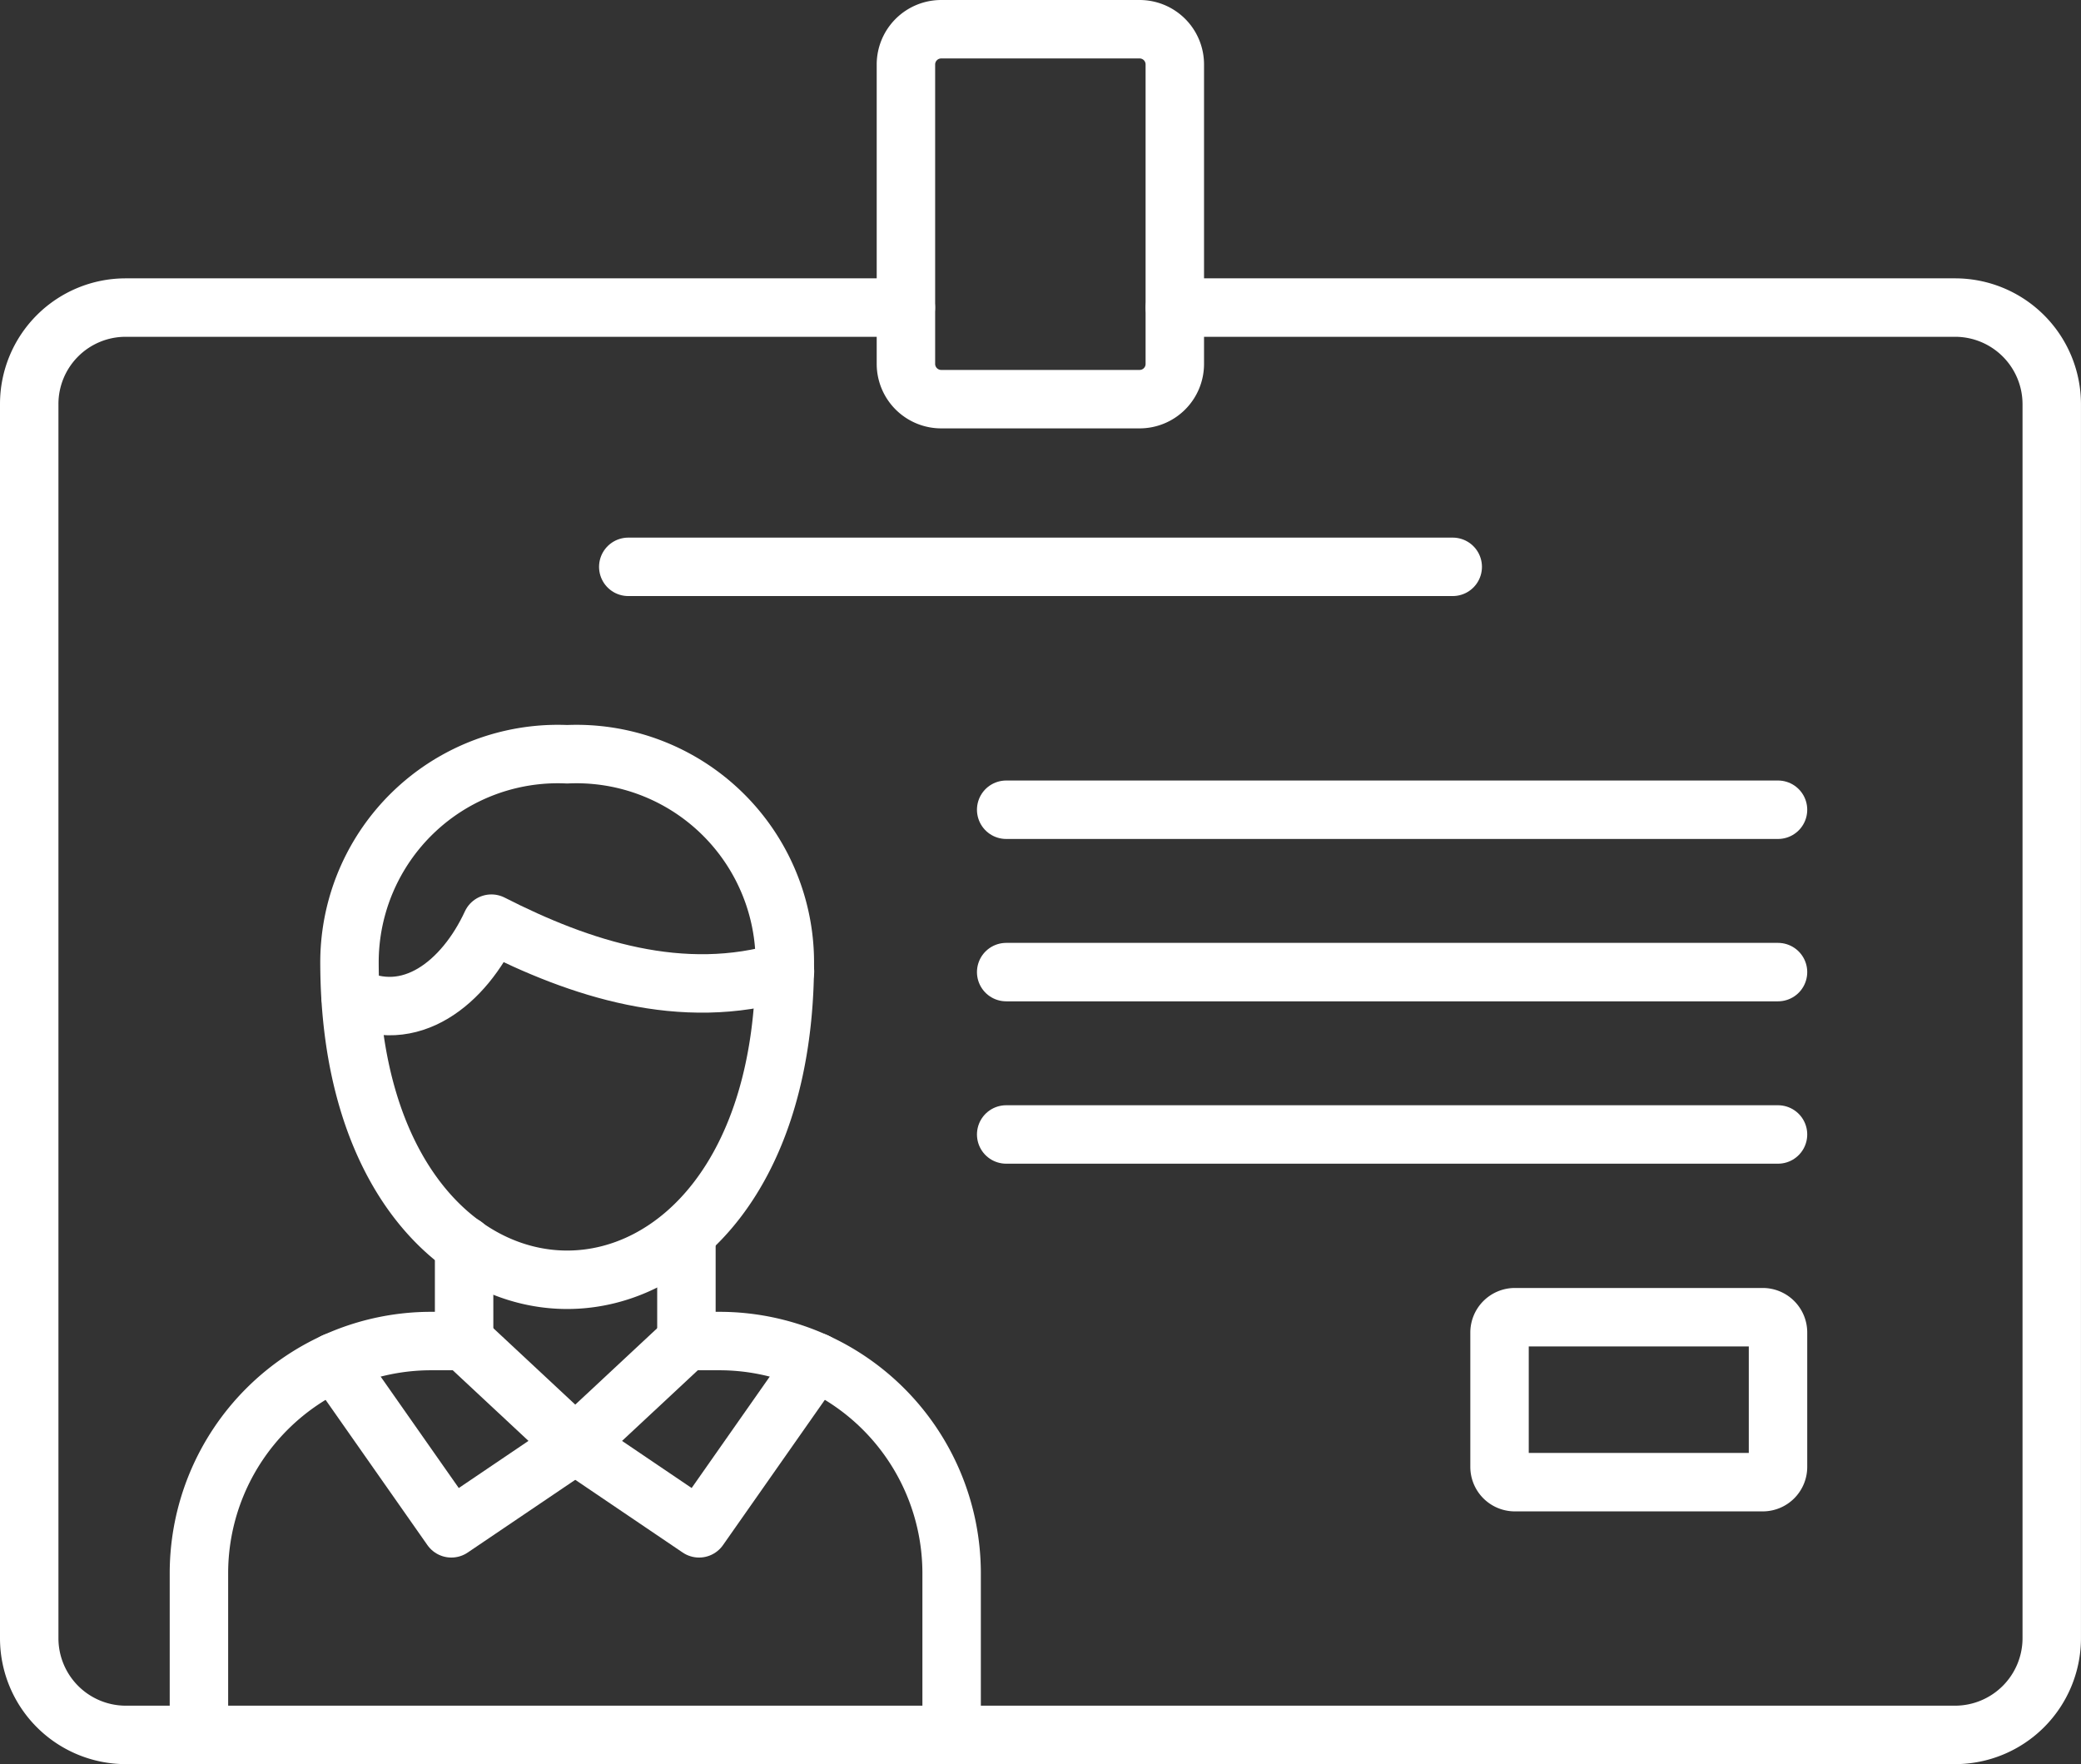
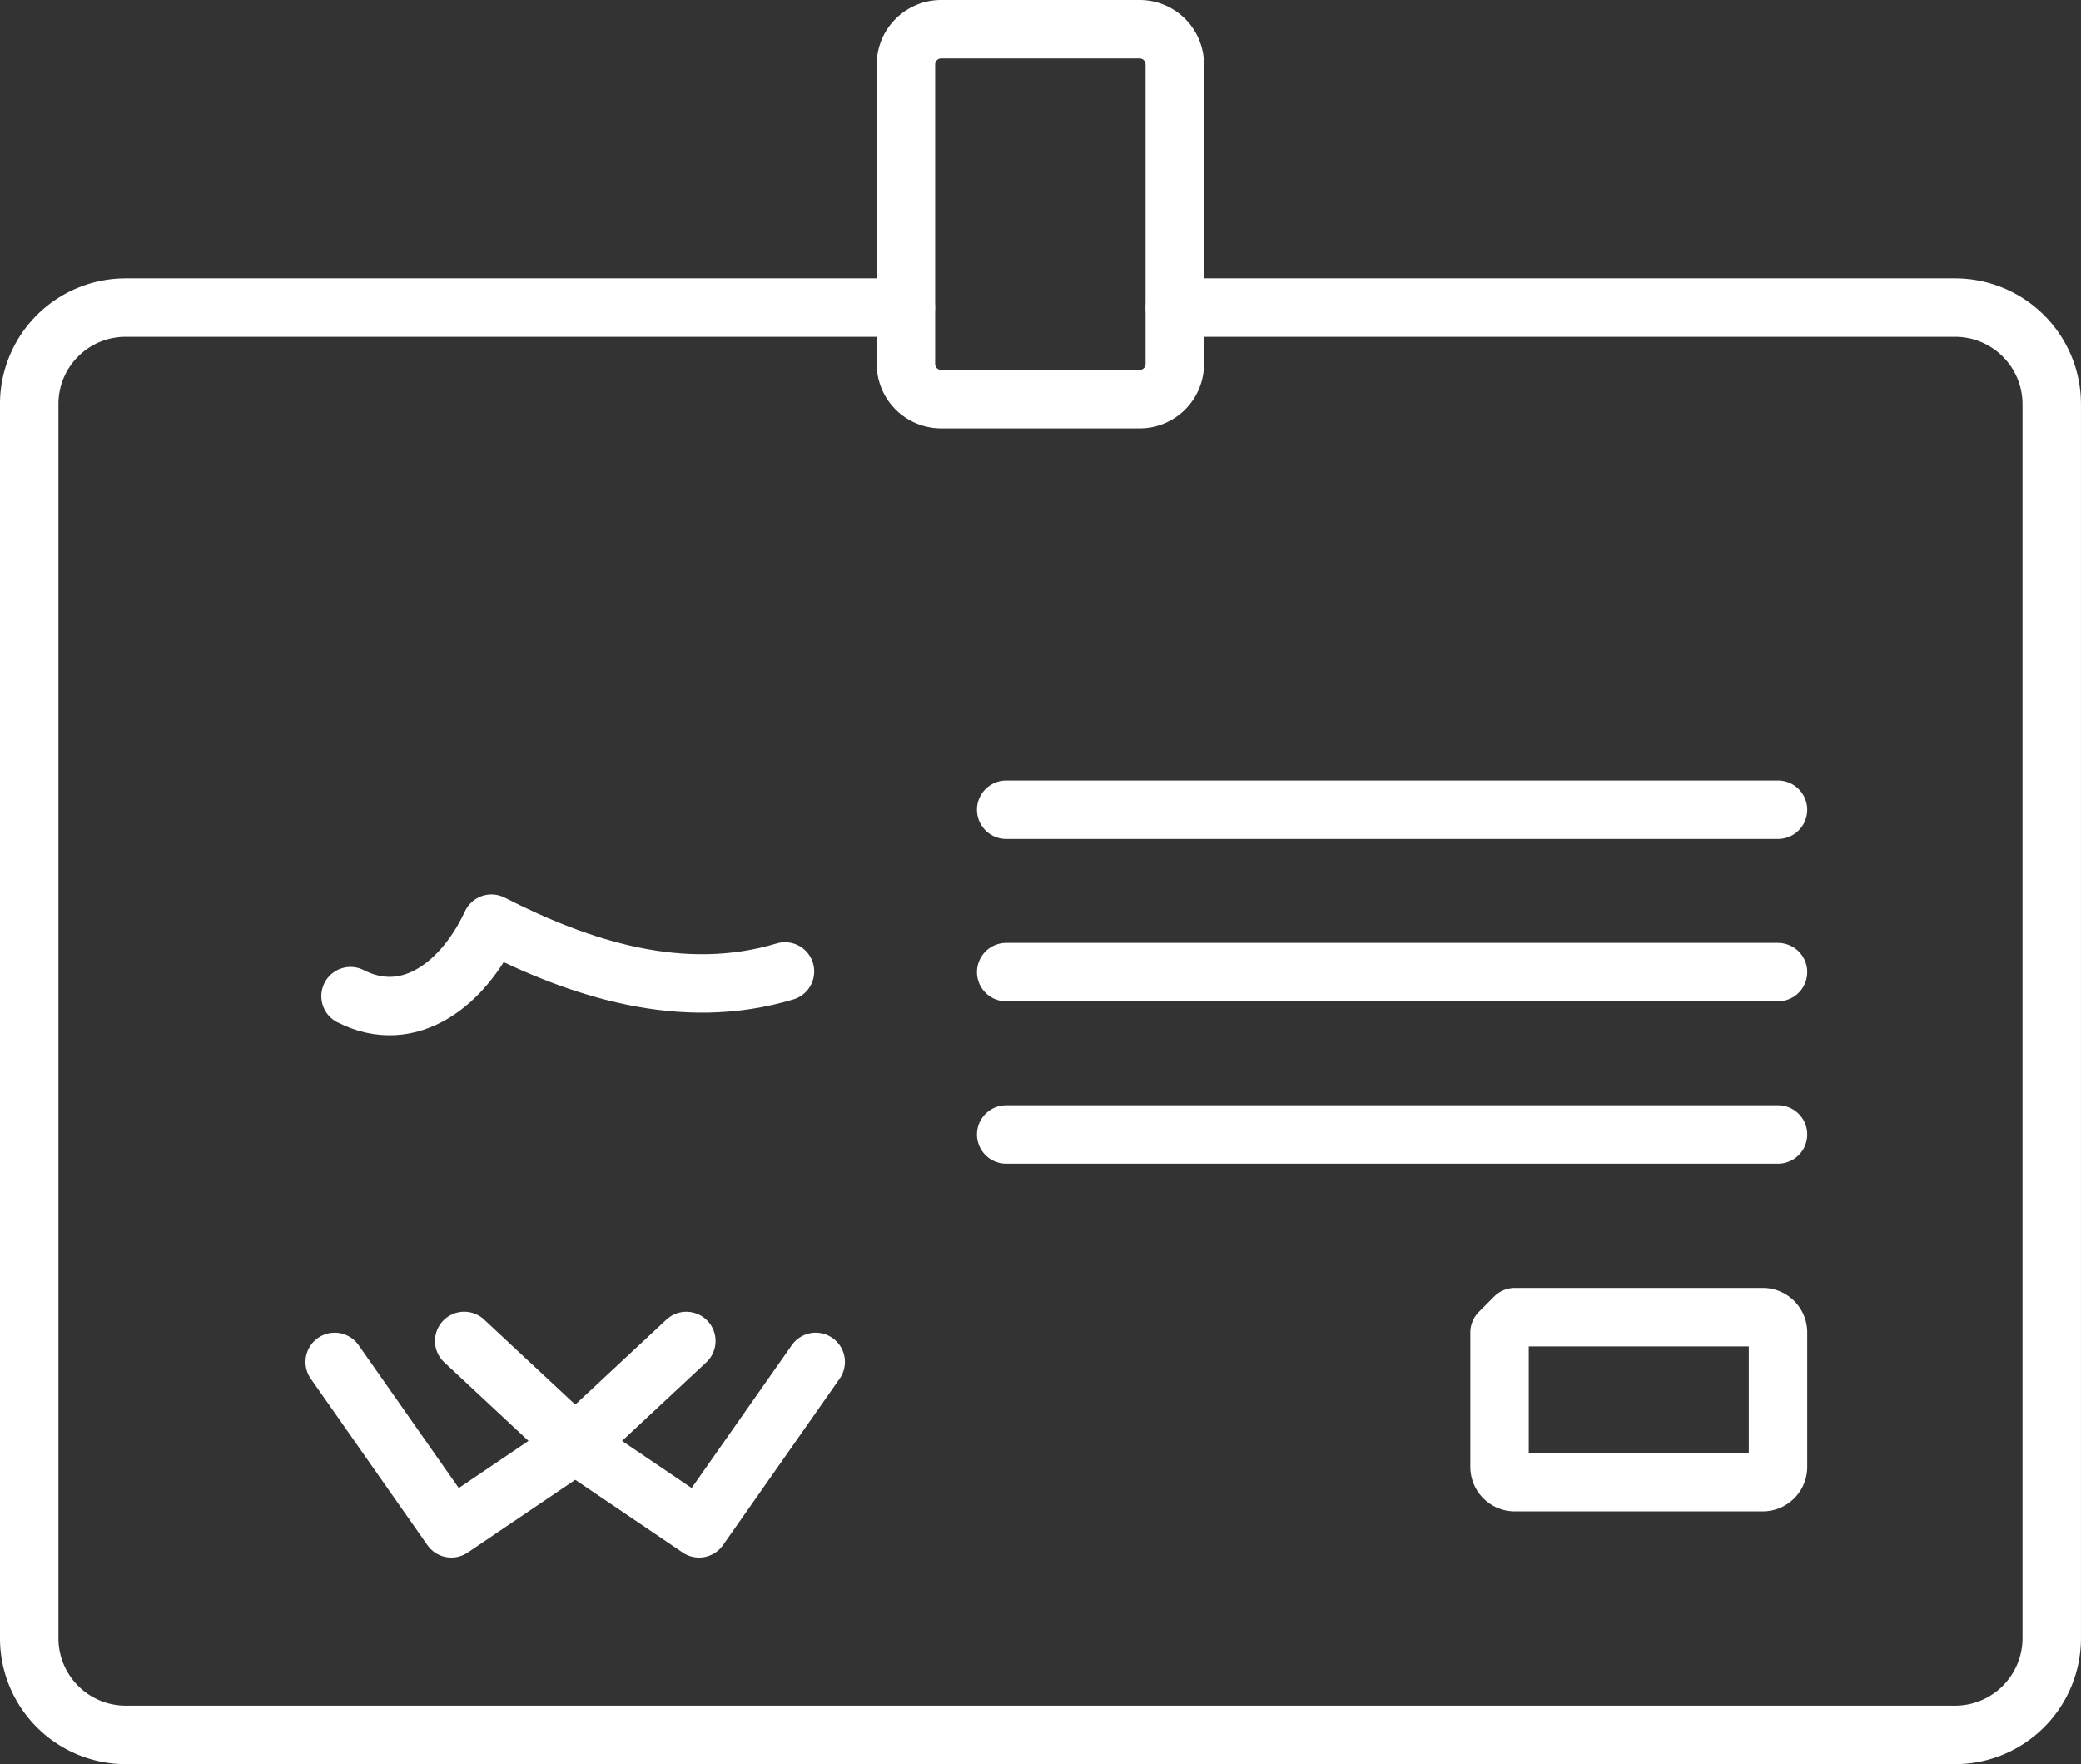
<svg xmlns="http://www.w3.org/2000/svg" width="71.217" height="60.364" viewBox="0 0 71.217 60.364">
  <rect x="0" y="0" width="71.217" height="60.364" fill="#333333" stroke="none" />
  <g id="Gruppe_1686" data-name="Gruppe 1686" transform="translate(-0.375 -0.375)">
    <g id="Gruppe_1586" data-name="Gruppe 1586" transform="translate(1.375 1.375)">
      <path id="Pfad_35" data-name="Pfad 35" d="M40.209,9.257H66.916a3.308,3.308,0,0,1,3.3,3.292V54.8a3.312,3.312,0,0,1-3.3,3.3H4.3A3.308,3.308,0,0,1,1,54.8V12.549A3.3,3.3,0,0,1,4.3,9.257H31" transform="translate(-1 0.268)" fill="none" stroke="#fff" stroke-linecap="round" stroke-linejoin="round" stroke-width="2" />
      <path id="Pfad_36" data-name="Pfad 36" d="M10.062,40.628l3.992,5.694,4.24-2.867-3.8-3.544" transform="translate(0.392 4.977)" fill="none" stroke="#fff" stroke-linecap="round" stroke-linejoin="round" stroke-width="2" />
      <path id="Pfad_37" data-name="Pfad 37" d="M25.428,40.628l-3.992,5.694L17.2,43.455,21,39.912" transform="translate(1.488 4.977)" fill="none" stroke="#fff" stroke-linecap="round" stroke-linejoin="round" stroke-width="2" />
      <path id="Pfad_38" data-name="Pfad 38" d="M25.4,29.166c-3.522,1.059-7.012-.087-10.047-1.635-.936,2.025-2.787,3.521-4.821,2.481" transform="translate(0.464 3.076)" fill="none" stroke="#fff" stroke-linecap="round" stroke-linejoin="round" stroke-width="2" />
-       <line id="Linie_9" data-name="Linie 9" x2="28.215" transform="translate(20.501 18.397)" fill="none" stroke="#fff" stroke-linecap="round" stroke-linejoin="round" stroke-width="2" />
      <line id="Linie_10" data-name="Linie 10" x2="26.414" transform="translate(33.434 26.709)" fill="none" stroke="#fff" stroke-linecap="round" stroke-linejoin="round" stroke-width="2" />
      <line id="Linie_11" data-name="Linie 11" x2="26.414" transform="translate(33.434 32.265)" fill="none" stroke="#fff" stroke-linecap="round" stroke-linejoin="round" stroke-width="2" />
      <line id="Linie_12" data-name="Linie 12" x2="26.414" transform="translate(33.434 37.821)" fill="none" stroke="#fff" stroke-linecap="round" stroke-linejoin="round" stroke-width="2" />
-       <path id="Rechteck_19" data-name="Rechteck 19" d="M.526,0H9.007A.523.523,0,0,1,9.53.523v4.6a.522.522,0,0,1-.522.522H.524A.524.524,0,0,1,0,5.118V.526A.526.526,0,0,1,.526,0Z" transform="translate(50.318 44.074)" fill="none" stroke="#fff" stroke-linecap="round" stroke-linejoin="round" stroke-width="2" />
+       <path id="Rechteck_19" data-name="Rechteck 19" d="M.526,0H9.007A.523.523,0,0,1,9.53.523v4.6a.522.522,0,0,1-.522.522H.524A.524.524,0,0,1,0,5.118V.526Z" transform="translate(50.318 44.074)" fill="none" stroke="#fff" stroke-linecap="round" stroke-linejoin="round" stroke-width="2" />
      <path id="Pfad_39" data-name="Pfad 39" d="M28.216,1h6.794a1.205,1.205,0,0,1,1.2,1.2V12.459a1.205,1.205,0,0,1-1.2,1.2H28.216a1.208,1.208,0,0,1-1.208-1.2V2.2A1.208,1.208,0,0,1,28.216,1Z" transform="translate(2.995 -1)" fill="none" stroke="#fff" stroke-linecap="round" stroke-linejoin="round" stroke-width="2" />
-       <path id="Pfad_40" data-name="Pfad 40" d="M10.5,29.607a7.132,7.132,0,0,1,7.45-7.1,7.132,7.132,0,0,1,7.449,7.1C25.4,44.118,10.5,44.118,10.5,29.607Z" transform="translate(0.46 2.303)" fill="none" stroke="#fff" stroke-linecap="round" stroke-linejoin="round" stroke-width="2" />
-       <path id="Pfad_41" data-name="Pfad 41" d="M22.718,36.912v3.461h1.141a7.95,7.95,0,0,1,7.935,7.914v5.56m-25.759,0v-5.56a7.947,7.947,0,0,1,7.931-7.914h1.144V37.1" transform="translate(-0.227 4.517)" fill="none" stroke="#fff" stroke-linecap="round" stroke-linejoin="round" stroke-width="2" />
    </g>
  </g>
</svg>